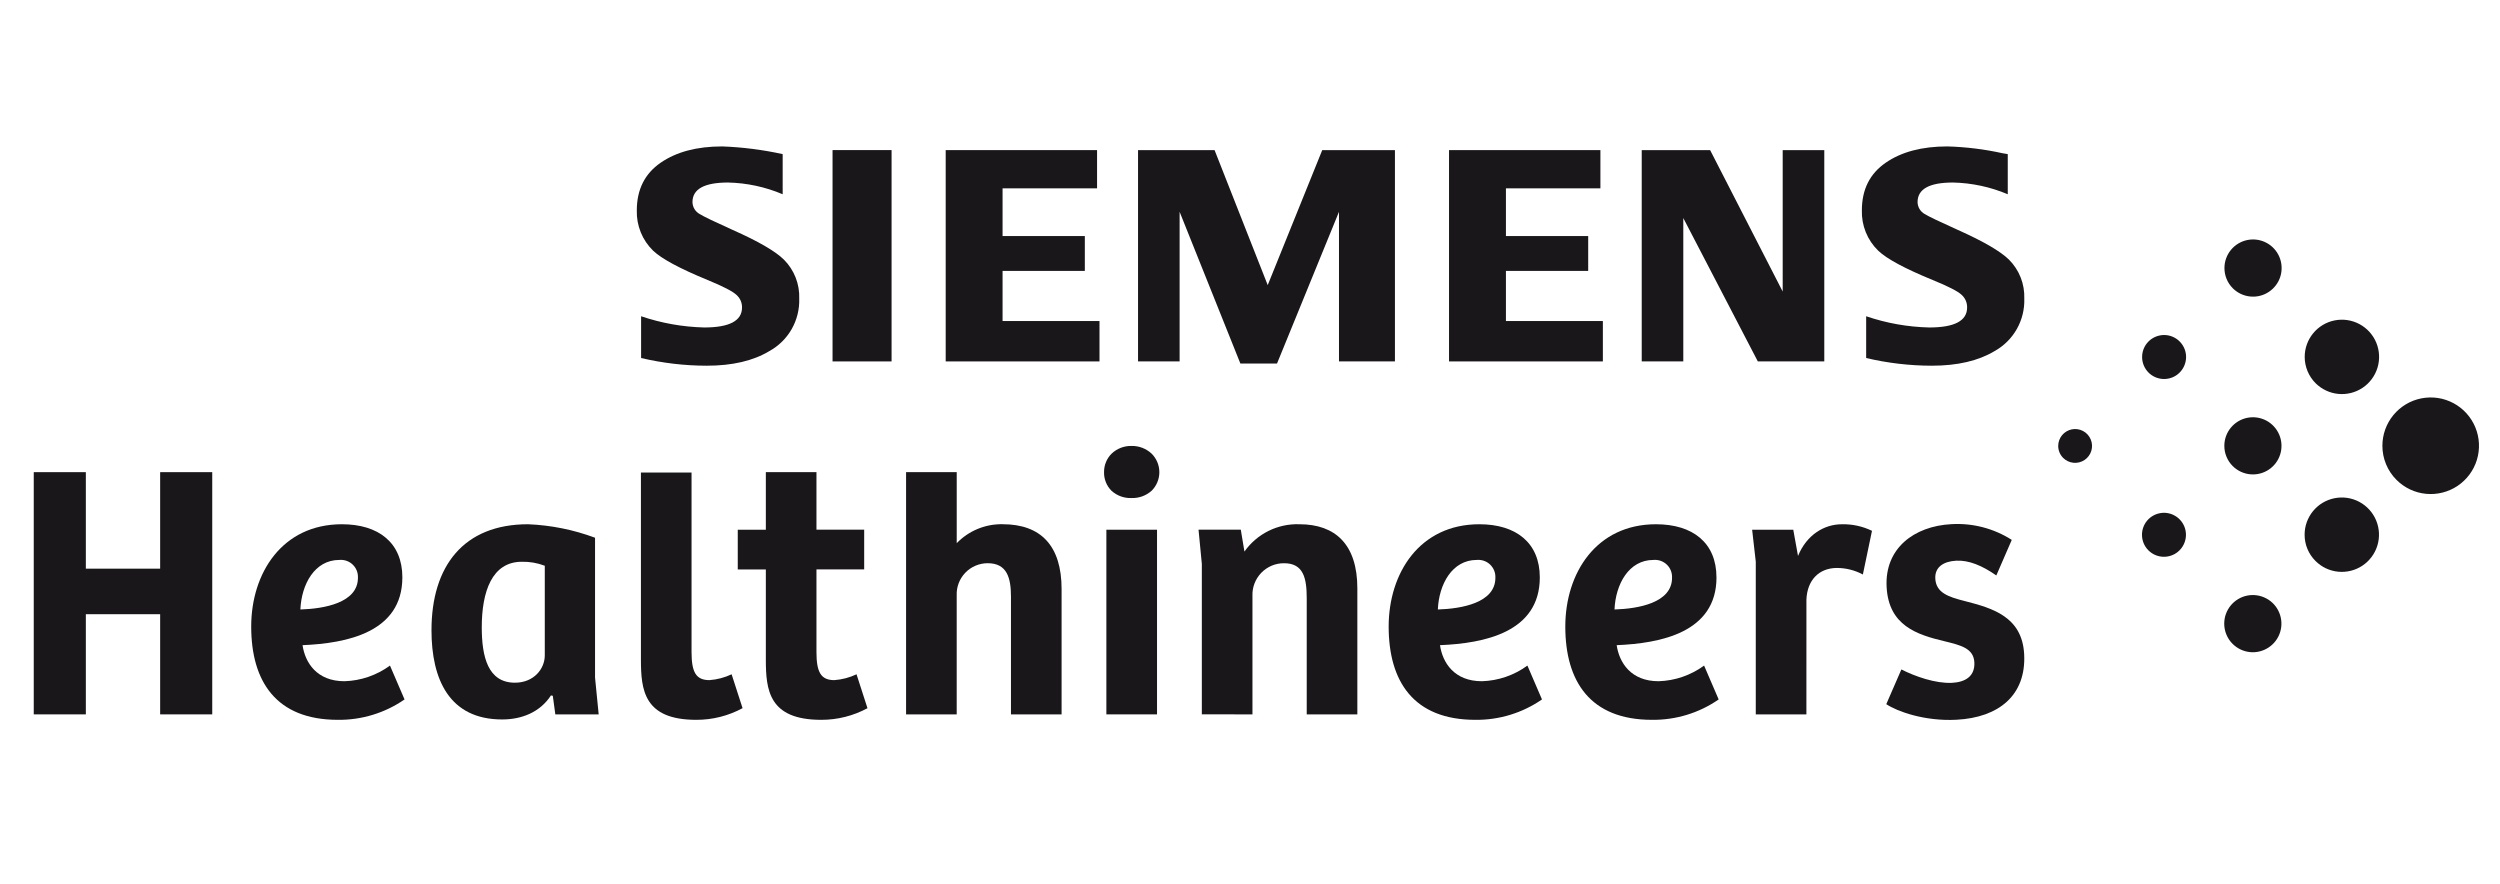
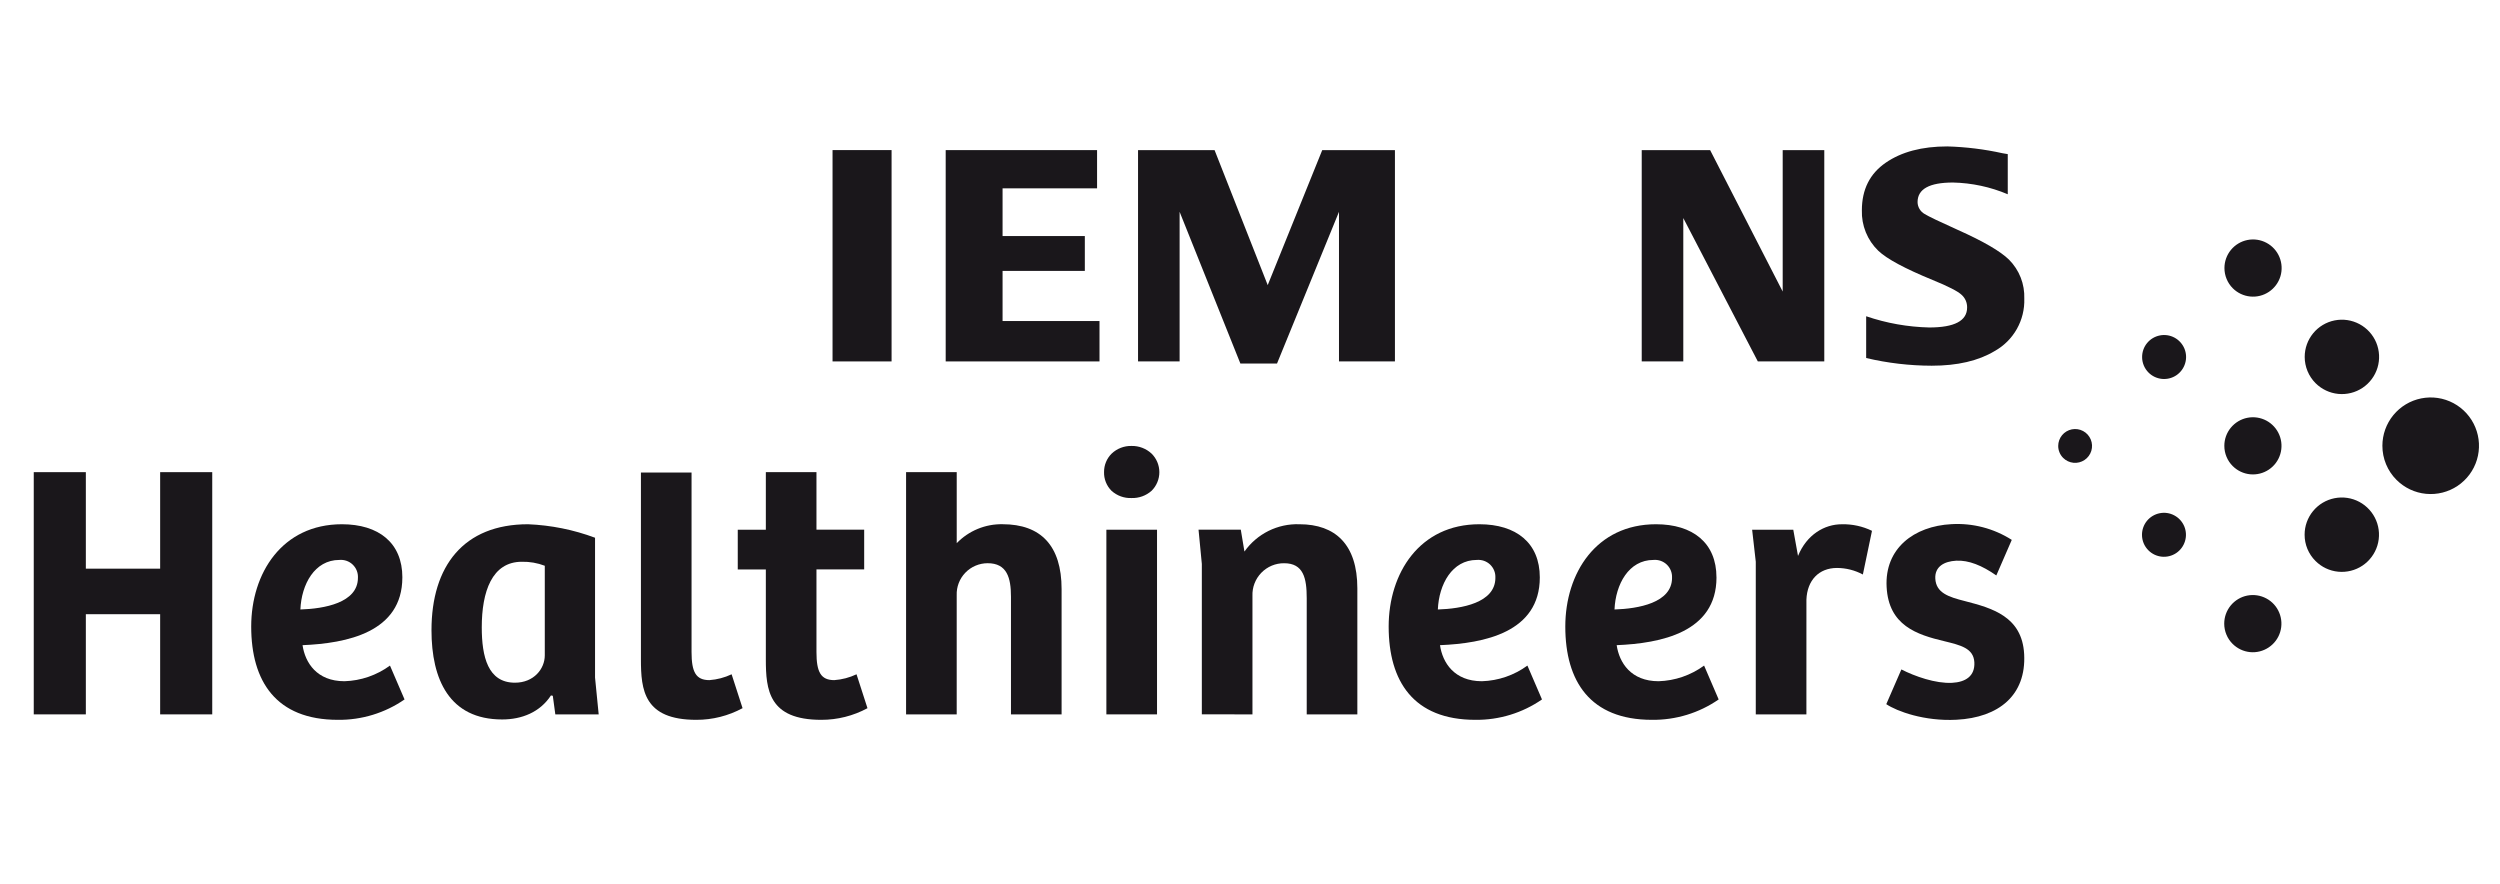
<svg xmlns="http://www.w3.org/2000/svg" width="116" height="41" viewBox="0 0 116 41" fill="none">
  <path d="M111.2 22.268C111.567 22.635 112.049 22.863 112.565 22.913C113.081 22.964 113.599 22.834 114.03 22.546C114.461 22.258 114.779 21.829 114.929 21.333C115.079 20.837 115.053 20.304 114.854 19.825C114.656 19.346 114.298 18.951 113.84 18.706C113.383 18.462 112.855 18.384 112.347 18.485C111.838 18.586 111.381 18.861 111.052 19.261C110.723 19.662 110.543 20.165 110.543 20.683C110.543 20.978 110.6 21.269 110.713 21.541C110.826 21.814 110.991 22.061 111.2 22.268" fill="#1A171B" />
  <path d="M107.439 26.029C107.721 26.312 108.092 26.488 108.49 26.527C108.887 26.566 109.286 26.467 109.618 26.245C109.95 26.023 110.195 25.693 110.311 25.311C110.427 24.929 110.407 24.518 110.254 24.149C110.101 23.78 109.825 23.476 109.473 23.287C109.121 23.099 108.714 23.039 108.323 23.117C107.931 23.195 107.578 23.406 107.325 23.715C107.072 24.023 106.933 24.411 106.934 24.81C106.933 25.036 106.978 25.261 107.064 25.47C107.151 25.679 107.278 25.869 107.439 26.029" fill="#1A171B" />
  <path d="M107.443 17.78C107.726 18.062 108.097 18.238 108.495 18.277C108.892 18.316 109.291 18.217 109.623 17.995C109.955 17.773 110.2 17.443 110.316 17.061C110.432 16.679 110.411 16.268 110.259 15.899C110.106 15.53 109.83 15.226 109.478 15.038C109.126 14.85 108.719 14.789 108.327 14.867C107.936 14.945 107.583 15.156 107.33 15.465C107.077 15.774 106.938 16.161 106.938 16.56C106.938 16.787 106.983 17.011 107.069 17.22C107.156 17.43 107.283 17.62 107.443 17.78" fill="#1A171B" />
  <path d="M103.593 29.875C103.81 30.092 104.095 30.227 104.401 30.258C104.706 30.288 105.013 30.211 105.268 30.04C105.524 29.87 105.712 29.616 105.801 29.322C105.89 29.029 105.875 28.713 105.757 28.429C105.64 28.145 105.428 27.911 105.157 27.767C104.886 27.622 104.573 27.576 104.272 27.635C103.971 27.695 103.7 27.858 103.505 28.095C103.311 28.332 103.204 28.63 103.204 28.937C103.204 29.111 103.238 29.284 103.305 29.445C103.371 29.606 103.469 29.752 103.593 29.875" fill="#1A171B" />
  <path d="M103.598 21.625C103.815 21.842 104.1 21.977 104.406 22.007C104.711 22.037 105.017 21.961 105.273 21.79C105.528 21.62 105.716 21.366 105.805 21.072C105.894 20.779 105.878 20.463 105.761 20.18C105.643 19.896 105.431 19.662 105.161 19.517C104.89 19.373 104.578 19.326 104.277 19.386C103.976 19.446 103.705 19.609 103.51 19.846C103.315 20.083 103.209 20.38 103.209 20.687C103.209 20.861 103.243 21.034 103.31 21.195C103.376 21.356 103.474 21.502 103.598 21.625" fill="#1A171B" />
  <path d="M103.602 13.376C103.819 13.593 104.105 13.728 104.411 13.758C104.716 13.789 105.023 13.712 105.278 13.541C105.533 13.371 105.722 13.117 105.811 12.823C105.9 12.53 105.884 12.214 105.767 11.93C105.65 11.646 105.437 11.412 105.167 11.268C104.896 11.123 104.583 11.076 104.282 11.136C103.981 11.196 103.71 11.359 103.515 11.596C103.32 11.833 103.214 12.131 103.214 12.438C103.214 12.612 103.248 12.785 103.315 12.946C103.381 13.107 103.479 13.253 103.602 13.376" fill="#1A171B" />
  <path d="M99.687 25.536C99.853 25.703 100.073 25.807 100.308 25.83C100.543 25.853 100.779 25.794 100.975 25.663C101.171 25.532 101.316 25.336 101.384 25.11C101.453 24.885 101.441 24.642 101.351 24.424C101.26 24.206 101.097 24.026 100.889 23.915C100.681 23.803 100.441 23.767 100.209 23.814C99.978 23.86 99.769 23.985 99.619 24.167C99.47 24.349 99.388 24.578 99.388 24.814C99.388 24.948 99.414 25.081 99.465 25.205C99.516 25.329 99.592 25.441 99.687 25.536" fill="#1A171B" />
  <path d="M99.692 17.287C99.859 17.454 100.079 17.558 100.314 17.581C100.549 17.604 100.785 17.545 100.981 17.414C101.177 17.282 101.322 17.087 101.39 16.861C101.459 16.636 101.447 16.393 101.357 16.175C101.266 15.957 101.103 15.777 100.895 15.665C100.687 15.554 100.446 15.518 100.215 15.565C99.983 15.611 99.775 15.735 99.625 15.918C99.475 16.1 99.394 16.329 99.394 16.565C99.393 16.699 99.42 16.832 99.471 16.956C99.522 17.08 99.597 17.192 99.692 17.287Z" fill="#1A171B" />
  <path d="M95.731 21.247C95.859 21.375 96.028 21.455 96.209 21.473C96.39 21.491 96.571 21.445 96.722 21.344C96.873 21.244 96.984 21.093 97.037 20.92C97.09 20.746 97.08 20.559 97.011 20.392C96.941 20.224 96.816 20.085 96.656 20C96.496 19.914 96.311 19.887 96.133 19.922C95.955 19.958 95.794 20.054 95.679 20.194C95.564 20.334 95.501 20.51 95.501 20.692C95.501 20.795 95.521 20.897 95.561 20.993C95.6 21.088 95.658 21.174 95.731 21.247" fill="#1A171B" />
-   <path d="M29.747 16.611V14.674C30.69 14.994 31.677 15.17 32.673 15.195C33.844 15.195 34.43 14.886 34.43 14.268C34.432 14.158 34.41 14.049 34.366 13.948C34.321 13.848 34.256 13.758 34.174 13.685C33.998 13.518 33.551 13.287 32.832 12.992C31.542 12.461 30.701 12.009 30.308 11.635C30.058 11.393 29.862 11.102 29.731 10.78C29.6 10.457 29.538 10.112 29.548 9.764C29.548 8.796 29.917 8.058 30.656 7.549C31.387 7.046 32.338 6.794 33.511 6.794C34.455 6.829 35.394 6.949 36.316 7.151V9.014C35.513 8.673 34.653 8.488 33.781 8.469C32.681 8.469 32.131 8.772 32.131 9.377C32.133 9.491 32.164 9.602 32.223 9.699C32.281 9.796 32.364 9.876 32.464 9.931C32.648 10.046 33.156 10.29 33.988 10.665C35.184 11.195 35.98 11.657 36.377 12.05C36.613 12.287 36.797 12.57 36.919 12.881C37.04 13.192 37.097 13.525 37.084 13.859C37.1 14.353 36.978 14.841 36.734 15.271C36.489 15.7 36.13 16.053 35.697 16.291C34.949 16.743 33.979 16.969 32.787 16.969C31.763 16.967 30.743 16.847 29.747 16.612" fill="#1A171B" />
  <path d="M38.63 16.77H41.369V6.964H38.63V16.77Z" fill="#1A171B" />
  <path d="M43.88 6.965V16.77H51.017V14.896H46.519V12.57H50.336V10.953H46.519V8.739H50.904V6.965H43.88Z" fill="#1A171B" />
  <path d="M61.352 6.965L58.822 13.229L56.356 6.965H52.805V16.77H54.734V9.828L57.554 16.869H59.253L62.129 9.828V16.77H64.725V6.965H61.352Z" fill="#1A171B" />
-   <path d="M67.235 6.965V16.77H74.373V14.896H69.875V12.57H73.692V10.953H69.875V8.739H74.259V6.965H67.235Z" fill="#1A171B" />
  <path d="M82.717 6.965V13.528L79.35 6.965H76.176V16.77H78.105V10.118L81.563 16.77H84.647V6.965H82.717Z" fill="#1A171B" />
  <path d="M86.59 16.611V14.674C87.534 14.996 88.521 15.172 89.517 15.195C90.689 15.195 91.274 14.886 91.274 14.268C91.276 14.158 91.255 14.05 91.212 13.949C91.169 13.849 91.105 13.758 91.024 13.685C90.85 13.518 90.4 13.287 89.676 12.992C88.39 12.465 87.549 12.013 87.153 11.635C86.902 11.393 86.704 11.1 86.573 10.777C86.442 10.454 86.38 10.106 86.391 9.758C86.391 8.793 86.76 8.057 87.499 7.549C88.229 7.046 89.181 6.794 90.355 6.794C91.217 6.818 92.075 6.924 92.918 7.11L93.16 7.151V9.014C92.355 8.673 91.492 8.488 90.617 8.469C89.522 8.469 88.975 8.772 88.975 9.377C88.976 9.49 89.008 9.601 89.066 9.698C89.124 9.796 89.207 9.876 89.306 9.931C89.481 10.04 89.992 10.285 90.837 10.665C92.025 11.195 92.819 11.657 93.22 12.05C93.455 12.287 93.64 12.57 93.762 12.881C93.883 13.192 93.939 13.525 93.927 13.859C93.943 14.352 93.823 14.839 93.579 15.269C93.336 15.698 92.98 16.051 92.548 16.291C91.796 16.743 90.824 16.969 89.632 16.969C88.608 16.967 87.587 16.848 86.59 16.612" fill="#1A171B" />
  <path d="M69.386 26.81C69.386 27.975 67.813 28.246 66.716 28.28C66.766 27.113 67.375 25.981 68.523 25.981C68.636 25.971 68.75 25.985 68.857 26.022C68.964 26.06 69.062 26.12 69.144 26.198C69.225 26.277 69.289 26.372 69.331 26.478C69.373 26.583 69.391 26.696 69.385 26.81H69.386ZM71.447 26.792C71.447 25.187 70.348 24.325 68.642 24.325C65.87 24.325 64.434 26.59 64.434 29.074C64.434 31.609 65.583 33.4 68.455 33.4C69.559 33.413 70.64 33.082 71.548 32.454L70.872 30.883C70.258 31.332 69.521 31.586 68.76 31.609C67.475 31.609 66.934 30.747 66.816 29.936C68.861 29.851 71.447 29.344 71.447 26.792" fill="#1A171B" />
  <path d="M77.583 26.81C77.583 27.975 76.01 28.246 74.913 28.28C74.963 27.113 75.572 25.981 76.721 25.981C76.833 25.971 76.947 25.985 77.054 26.022C77.161 26.06 77.259 26.12 77.341 26.198C77.423 26.277 77.487 26.372 77.528 26.478C77.57 26.583 77.588 26.696 77.582 26.81H77.583ZM79.644 26.792C79.644 25.187 78.545 24.325 76.838 24.325C74.066 24.325 72.63 26.59 72.63 29.074C72.63 31.609 73.779 33.4 76.651 33.4C77.756 33.413 78.838 33.083 79.746 32.454L79.07 30.883C78.456 31.332 77.719 31.586 76.958 31.609C75.674 31.609 75.133 30.747 75.014 29.936C77.059 29.851 79.645 29.344 79.645 26.792" fill="#1A171B" />
  <path d="M16.608 26.81C16.608 27.975 15.036 28.246 13.938 28.28C13.988 27.113 14.597 25.981 15.746 25.981C15.859 25.971 15.973 25.985 16.08 26.022C16.187 26.06 16.285 26.12 16.366 26.198C16.448 26.277 16.512 26.372 16.554 26.478C16.595 26.583 16.614 26.696 16.608 26.81H16.608ZM18.67 26.792C18.67 25.187 17.571 24.325 15.864 24.325C13.093 24.325 11.656 26.59 11.656 29.074C11.656 31.609 12.805 33.4 15.678 33.4C16.782 33.413 17.863 33.082 18.771 32.454L18.095 30.883C17.48 31.332 16.744 31.586 15.983 31.609C14.698 31.609 14.157 30.747 14.038 29.936C16.083 29.851 18.669 29.344 18.669 26.792" fill="#1A171B" />
  <path d="M7.431 21.908V26.386H3.983V21.908H1.566V33.147H3.983V28.499H7.431V33.147H9.848V21.908H7.431Z" fill="#1A171B" />
  <path d="M25.278 30.409C25.278 31.034 24.771 31.677 23.892 31.677C22.641 31.677 22.354 30.476 22.354 29.108C22.354 27.451 22.827 26.066 24.213 26.066C24.577 26.058 24.938 26.121 25.278 26.251V30.409ZM27.779 33.147L27.61 31.44V24.951C26.613 24.579 25.563 24.368 24.5 24.325C21.509 24.325 20.021 26.269 20.021 29.243C20.021 31.524 20.849 33.383 23.3 33.383C24.213 33.383 25.057 33.046 25.565 32.268L25.65 32.285L25.767 33.147L27.779 33.147Z" fill="#1A171B" />
  <path d="M29.739 21.925V30.595C29.739 32.015 29.874 33.4 32.308 33.4C33.058 33.402 33.796 33.216 34.455 32.859L33.947 31.287C33.623 31.44 33.274 31.532 32.917 31.558C32.291 31.558 32.088 31.186 32.088 30.257V21.925H29.739Z" fill="#1A171B" />
  <path d="M44.391 33.147V27.62C44.384 27.427 44.416 27.235 44.485 27.055C44.554 26.875 44.659 26.71 44.794 26.571C44.928 26.432 45.088 26.322 45.266 26.247C45.444 26.172 45.635 26.133 45.828 26.133C46.724 26.133 46.909 26.809 46.909 27.688V33.147H49.258V27.333C49.258 25.322 48.296 24.324 46.521 24.324C46.124 24.316 45.731 24.39 45.364 24.542C44.998 24.693 44.667 24.918 44.392 25.203V21.908H42.042V33.147H44.391Z" fill="#1A171B" />
  <path d="M51.336 33.147H53.686V24.579H51.336V33.147Z" fill="#1A171B" />
  <path d="M51.228 21.901C51.223 22.062 51.251 22.222 51.311 22.372C51.37 22.522 51.46 22.658 51.574 22.772C51.828 23.002 52.161 23.123 52.503 23.109C52.845 23.12 53.178 23 53.434 22.772C53.548 22.659 53.639 22.525 53.7 22.377C53.762 22.229 53.794 22.07 53.794 21.91C53.794 21.75 53.762 21.591 53.7 21.443C53.639 21.295 53.548 21.161 53.434 21.048C53.182 20.813 52.848 20.685 52.503 20.692C52.161 20.684 51.828 20.812 51.58 21.048C51.467 21.16 51.378 21.292 51.318 21.439C51.257 21.585 51.227 21.743 51.228 21.901" fill="#1A171B" />
  <path d="M58.114 33.147V27.654C58.106 27.456 58.138 27.259 58.208 27.075C58.279 26.89 58.386 26.721 58.523 26.579C58.661 26.437 58.825 26.324 59.008 26.247C59.19 26.171 59.386 26.132 59.584 26.134C60.48 26.134 60.632 26.826 60.632 27.755V33.148H62.981V27.299C62.981 25.271 61.967 24.325 60.294 24.325C59.797 24.307 59.304 24.414 58.858 24.635C58.413 24.857 58.029 25.185 57.742 25.592L57.573 24.578H55.612L55.765 26.167V33.146L58.114 33.147Z" fill="#1A171B" />
  <path d="M83.818 27.823C83.852 26.928 84.393 26.353 85.238 26.353C85.656 26.355 86.068 26.459 86.437 26.657L86.86 24.63C86.423 24.418 85.942 24.314 85.456 24.326C84.662 24.326 83.835 24.799 83.428 25.796L83.208 24.579H81.299L81.468 26.066V33.147H83.817L83.818 27.823Z" fill="#1A171B" />
  <path d="M93.338 25.07L93.344 25.049C92.511 24.518 91.532 24.263 90.546 24.321C88.809 24.412 87.444 25.447 87.539 27.235C87.633 29.024 88.938 29.448 90.222 29.753C90.959 29.935 91.575 30.073 91.61 30.73C91.644 31.372 91.201 31.65 90.577 31.683C89.812 31.723 88.847 31.382 88.224 31.062L87.523 32.673C88.016 33.003 89.287 33.475 90.785 33.396C92.74 33.294 94.021 32.263 93.921 30.355C93.829 28.6 92.424 28.215 91.173 27.891C90.401 27.696 89.833 27.505 89.798 26.847C89.769 26.289 90.213 26.045 90.77 26.016C91.347 25.986 91.969 26.239 92.629 26.701L93.338 25.07Z" fill="#1A171B" />
  <path d="M37.884 26.421H40.098V24.578H37.884V21.908H35.535V24.579H34.232V26.422H35.535V30.595C35.535 32.015 35.67 33.4 38.104 33.4C38.854 33.402 39.592 33.217 40.251 32.86L39.743 31.287C39.419 31.44 39.07 31.532 38.712 31.558C38.087 31.558 37.884 31.186 37.884 30.257V26.421Z" fill="#1A171B" />
</svg>